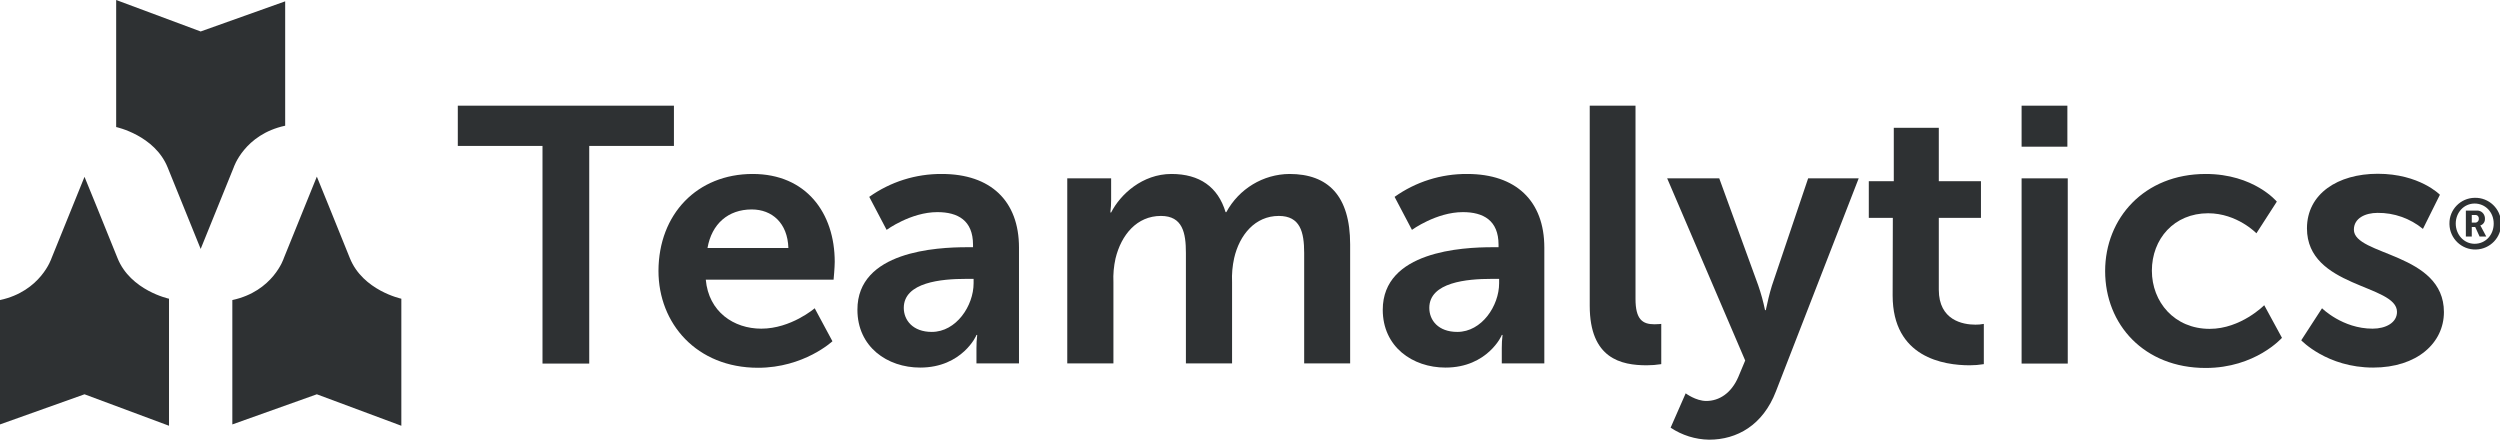
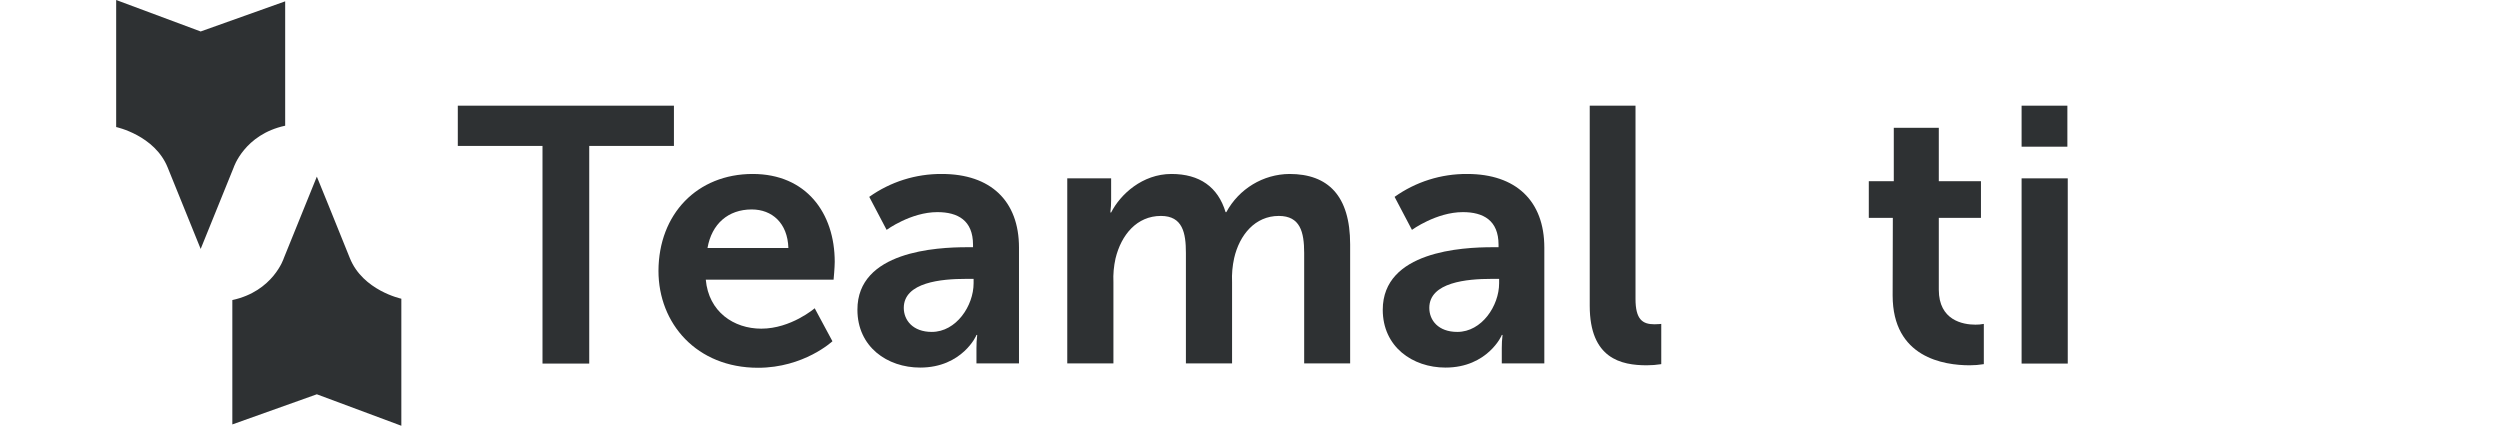
<svg xmlns="http://www.w3.org/2000/svg" id="Layer_2" viewBox="0 0 1310.6 230.5">
  <defs>
    <clipPath id="clippath">
      <rect width="1310.6" height="230.5" style="fill:none; stroke-width:0px;" />
    </clipPath>
    <clipPath id="clippath-1">
      <rect width="1310.6" height="230.5" style="fill:none; stroke-width:0px;" />
    </clipPath>
    <clipPath id="clippath-2">
-       <rect width="1310.6" height="230.5" style="fill:none; stroke-width:0px;" />
-     </clipPath>
+       </clipPath>
  </defs>
  <g id="Layer_1-2">
    <g style="clip-path:url(#clippath);">
-       <path d="m0,157.3v65.2l44.3-15.8,44.3,16.5v-66.6s-20.2-4.3-27-21.3-17.3-42.6-17.3-42.6l-17.3,42.7s-5.6,17.3-27,21.9" style="fill:#2e3133; stroke-width:0px;" />
      <path d="m121.8,157.3v65.2l44.3-15.8,44.3,16.5v-66.6s-20.2-4.3-27-21.3-17.3-42.7-17.3-42.7l-17.3,42.7c0,.1-5.6,17.4-27,22" style="fill:#2e3133; stroke-width:0px;" />
      <path d="m149.5,65.9V.7l-44.3,15.8L60.9,0v66.6s20.2,4.3,27,21.2,17.3,42.7,17.3,42.7l17.3-42.7s5.6-17.3,27-21.9" style="fill:#2e3133; stroke-width:0px;" />
    </g>
    <polygon points="284.4 76.5 240 76.5 240 55.4 353.3 55.4 353.3 76.5 308.9 76.5 308.9 190.6 284.4 190.6 284.4 76.5" style="fill:#2e3133; stroke-width:0px;" />
    <g style="clip-path:url(#clippath-1);">
      <path d="m413.3,130c-.4-13.1-8.6-20.2-19.2-20.2-12.4,0-21,7.6-23.2,20.2h42.4Zm-18.7-38.8c28,0,43,20.4,43,46.1,0,2.9-.6,9.3-.6,9.3h-67c1.5,16.9,14.7,25.7,29.1,25.7,15.6,0,28-10.7,28-10.7l9.3,17.3s-14.9,13.9-39,13.9c-32.2,0-52.2-23.2-52.2-50.8.1-29.9,20.4-50.8,49.4-50.8" style="fill:#2e3133; stroke-width:0px;" />
      <path d="m488.5,174c12.8,0,21.9-13.7,21.9-25.5v-2.3h-4.2c-12.4,0-32.4,1.7-32.4,15.2,0,6.5,4.8,12.6,14.7,12.6m18.4-44.4h3.2v-1.3c0-12.8-8-17.1-18.7-17.1-13.9,0-26.6,9.3-26.6,9.3l-9.1-17.3c11.1-7.9,24.4-12.1,38.1-12,25.5,0,40.4,14.1,40.4,38.6v60.7h-22.3v-8c0-2.3.1-4.6.4-6.9h-.4c.2,0-7.4,17.1-29.5,17.1-17.3,0-32.9-10.9-32.9-30.3-.1-30.7,41.6-32.8,57.4-32.8" style="fill:#2e3133; stroke-width:0px;" />
      <path d="m559.3,93.5h23.2v11.2c0,2.2-.1,4.5-.4,6.7h.4c4.8-9.5,16.4-20.2,31.6-20.2,14.8,0,24.4,6.8,28.4,20h.4c6.6-12.2,19.3-19.9,33.1-20,20.2,0,31.8,11.4,31.8,36.9v62.4h-24.1v-57.9c0-11-2.1-19.4-13.3-19.4-12.4,0-20.6,9.9-23.4,22.1-.9,4.1-1.3,8.3-1.1,12.6v42.6h-24.2v-57.9c0-10.5-1.7-19.4-13.1-19.4-12.6,0-20.8,9.9-23.8,22.3-.9,4.1-1.3,8.2-1.1,12.4v42.6h-24.2v-97h-.2Z" style="fill:#2e3133; stroke-width:0px;" />
      <path d="m764,174c12.8,0,21.9-13.7,21.9-25.5v-2.3h-4.2c-12.4,0-32.4,1.7-32.4,15.2,0,6.5,4.7,12.6,14.7,12.6m18.4-44.4h3.2v-1.3c0-12.8-8-17.1-18.7-17.1-13.9,0-26.7,9.3-26.7,9.3l-9.1-17.3c11.1-7.9,24.4-12.1,38.1-12,25.5,0,40.4,14.1,40.4,38.6v60.7h-22.3v-8c0-2.3.1-4.6.4-6.9h-.4c.2,0-7.4,17.1-29.5,17.1-17.3,0-32.9-10.9-32.9-30.3,0-30.7,41.7-32.8,57.5-32.8" style="fill:#2e3133; stroke-width:0px;" />
      <path d="m833.4,55.4h24v101.3c0,10.7,3.6,13.3,9.9,13.3,1.9,0,3.6-.2,3.6-.2v21.1c-2.5.4-5.1.6-7.6.6-13.3,0-29.9-3.4-29.9-31.2V55.4Z" style="fill:#2e3133; stroke-width:0px;" />
-       <path d="m883.7,206.2s5.3,4,10.8,4c6.7,0,13.1-4,16.8-12.6l3.6-8.6-40.9-95.5h27.3l20.4,56c1.5,4.3,2.7,8.7,3.6,13.1h.4c.9-4.3,1.9-8.6,3.2-12.8l19-56.3h26.5l-43.4,111.7c-6.8,17.7-20.4,25.3-35,25.3-7.2-.1-14.2-2.3-20.2-6.3l7.9-18Z" style="fill:#2e3133; stroke-width:0px;" />
      <path d="m992.3,114.2h-12.6v-19.2h13.1v-28h23.6v28h22.1v19.2h-22.1v37.7c0,16,12.6,18.3,19.2,18.3,1.5,0,2.9-.1,4.4-.4v21.1c-2.5.4-4.9.6-7.4.6-13.5,0-40.4-4-40.4-36.6l.1-40.7Z" style="fill:#2e3133; stroke-width:0px;" />
    </g>
    <path d="m1059.8,93.5h24.2v97.1h-24.2v-97.1Zm0-38.1h24v21.5h-24v-21.5Z" style="fill:#2e3133; stroke-width:0px;" />
    <g style="clip-path:url(#clippath-2);">
      <path d="m1156.3,91.2c25.3,0,37.3,14.5,37.3,14.5l-10.7,16.6s-10.1-10.5-25.3-10.5c-17.9,0-29.5,13.5-29.5,30.1,0,16.4,11.8,30.5,30.3,30.5,16.4,0,28.6-12.4,28.6-12.4l9.3,17.1s-13.9,15.8-40,15.8c-32.2,0-52.7-22.7-52.7-50.8-0-27.7,20.5-50.9,52.7-50.9" style="fill:#2e3133; stroke-width:0px;" />
      <path d="m1217.3,161.6s10.7,10.7,26.5,10.7c6.9,0,12.8-3.1,12.8-8.8,0-14.5-47.2-12.6-47.2-43.8,0-18.1,16.2-28.6,37.1-28.6,21.9,0,32.6,11,32.6,11l-8.9,17.9c-6.7-5.5-15.1-8.5-23.8-8.4-6.3,0-12.4,2.7-12.4,8.8,0,13.7,47.2,12,47.2,43.2,0,16.2-14.1,29.1-37.1,29.1-24.2,0-37.7-14.3-37.7-14.3l10.9-16.8Z" style="fill:#2e3133; stroke-width:0px;" />
      <path d="m1297.5,116.7c1,.1,1.9-.7,2-1.7v-.3c.1-1-.6-1.9-1.5-2h-2.2v4h1.7Zm-4.8-6.3h5.6c2.3-.2,4.2,1.5,4.4,3.8v.5c.1,1.6-.9,3-2.4,3.5v.1c.2.2.3.5.5.8l2.6,4.9h-3.5l-2.3-5h-1.8v5h-3.1l0-13.6Zm4.6,17.4c5.7,0,10-4.6,10-10.6s-4.4-10.5-10-10.5-9.9,4.7-9.9,10.5,4.3,10.6,9.9,10.6m0-24.1c7.5-.2,13.7,5.7,13.9,13.2s-5.7,13.7-13.2,13.9-13.7-5.7-13.9-13.2v-.4c-.1-7.3,5.8-13.4,13.2-13.5" style="fill:#2e3133; stroke-width:0px;" />
    </g>
  </g>
</svg>